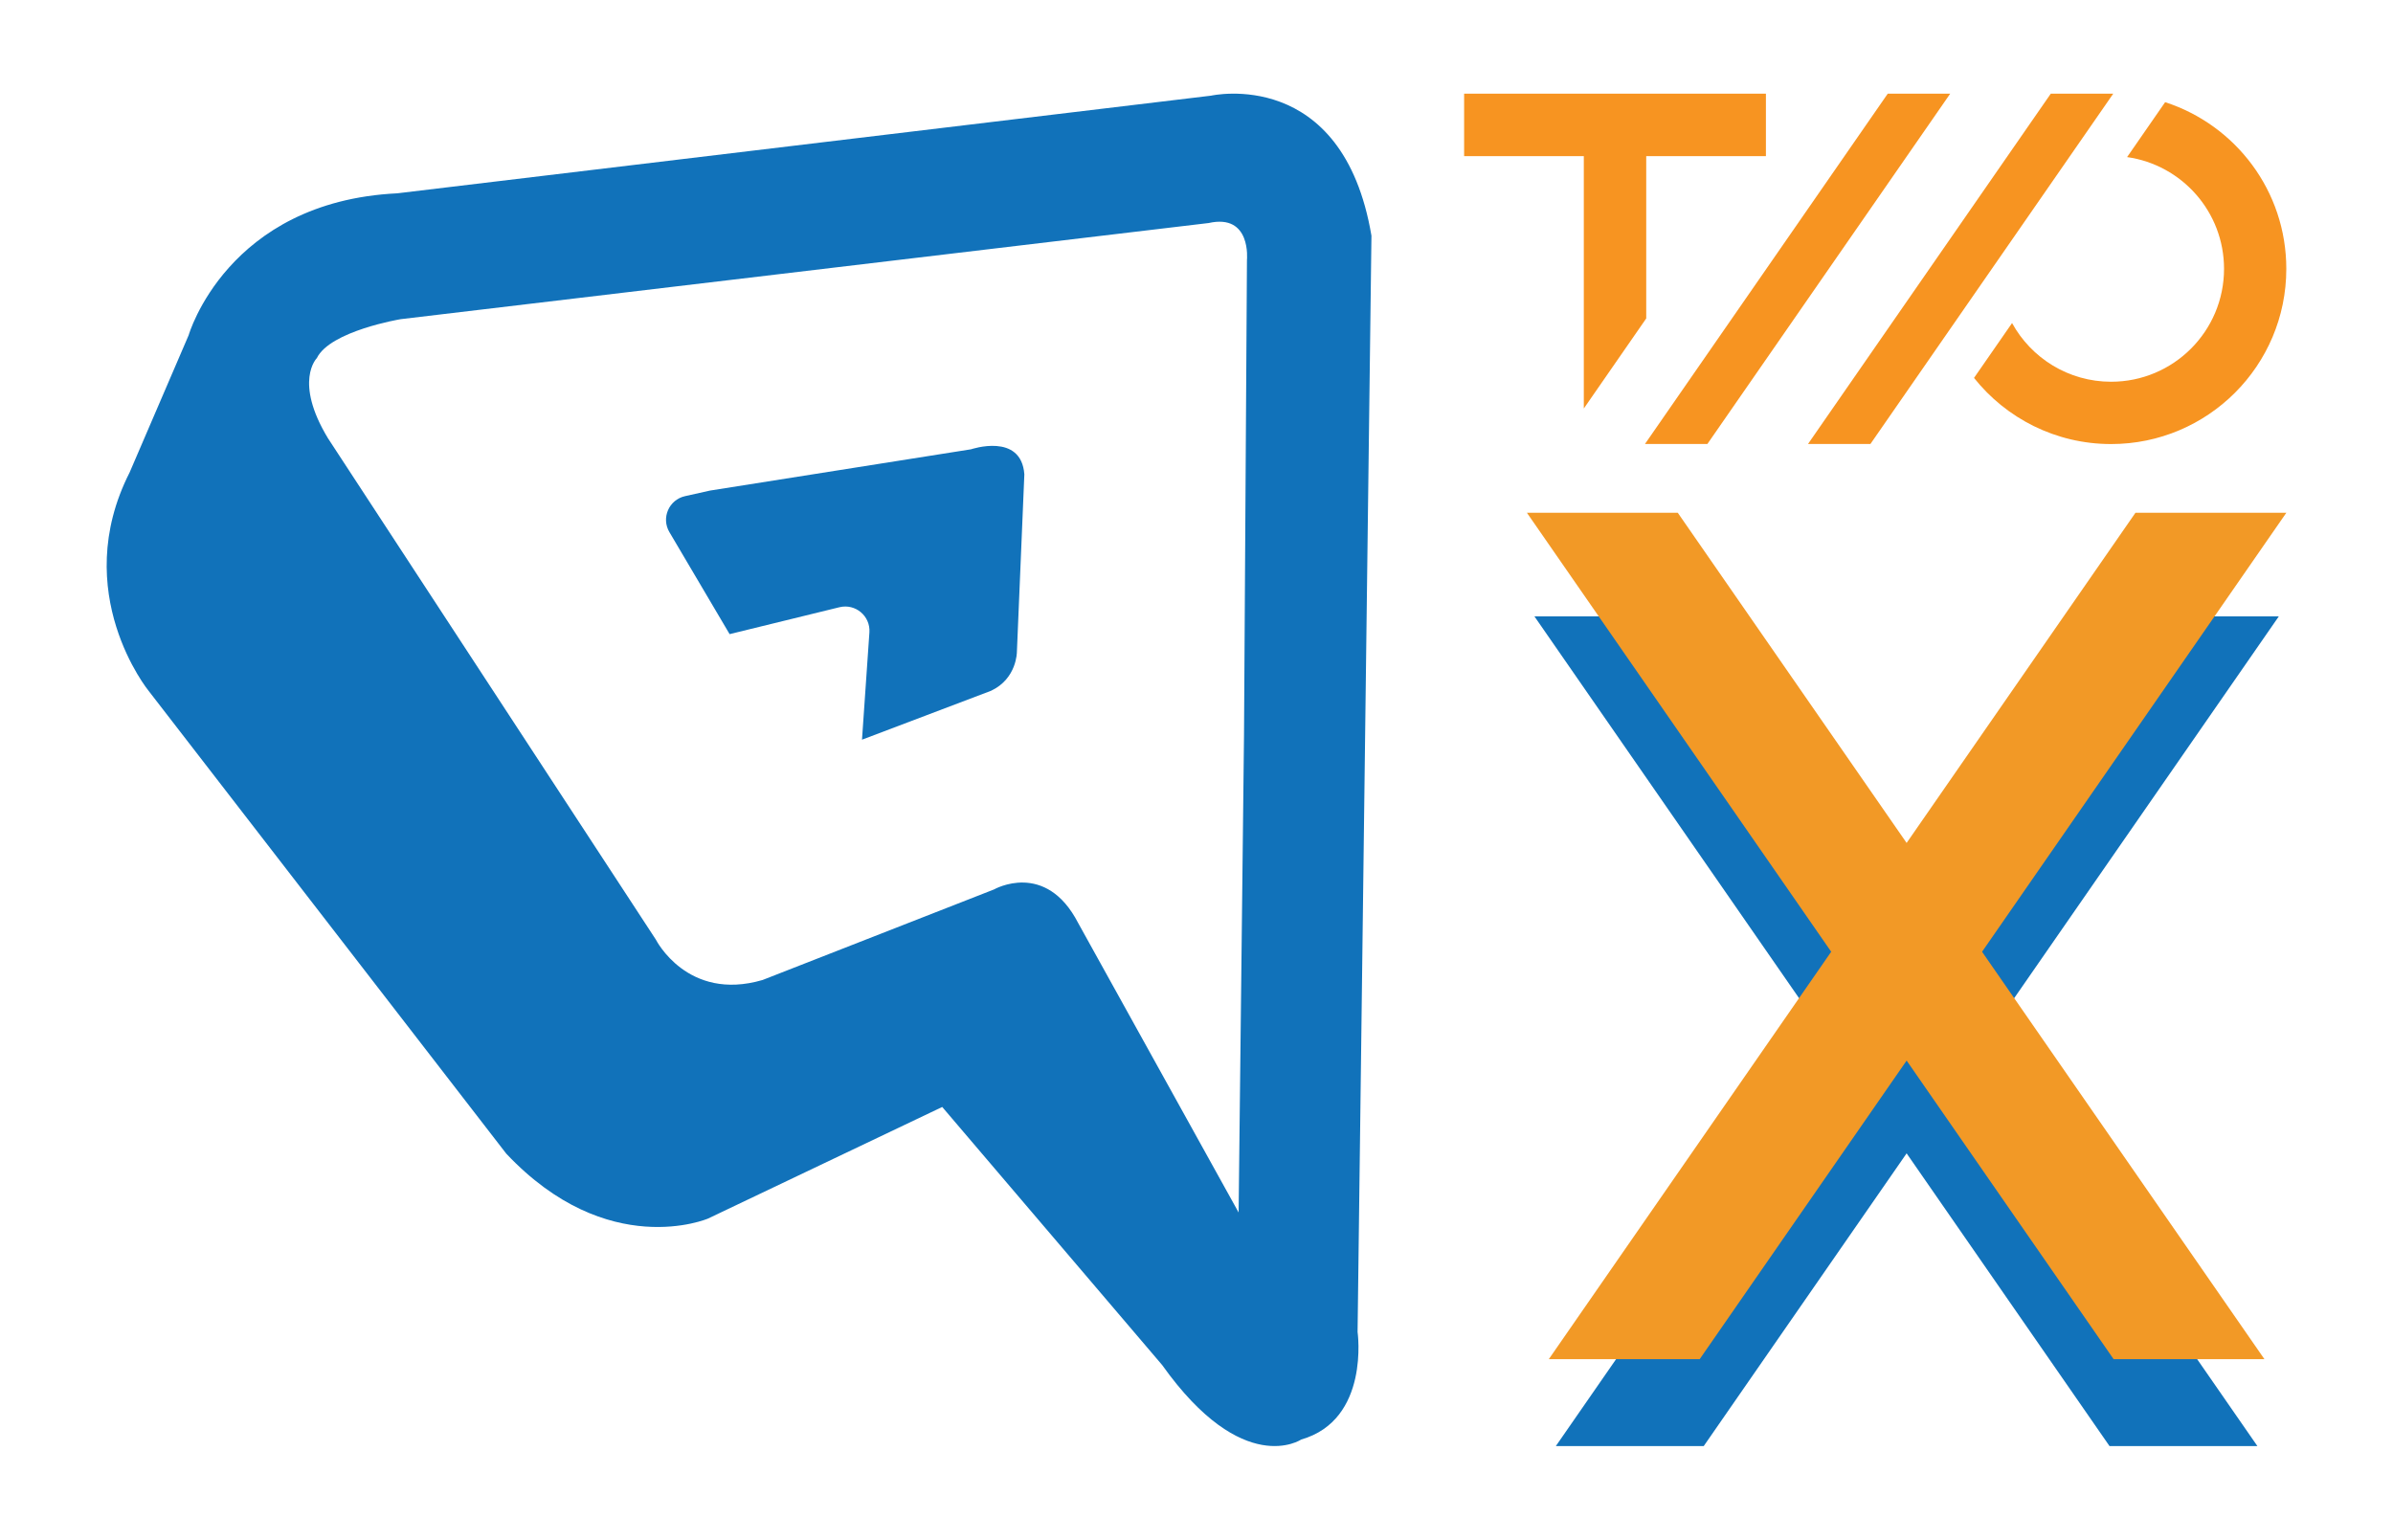
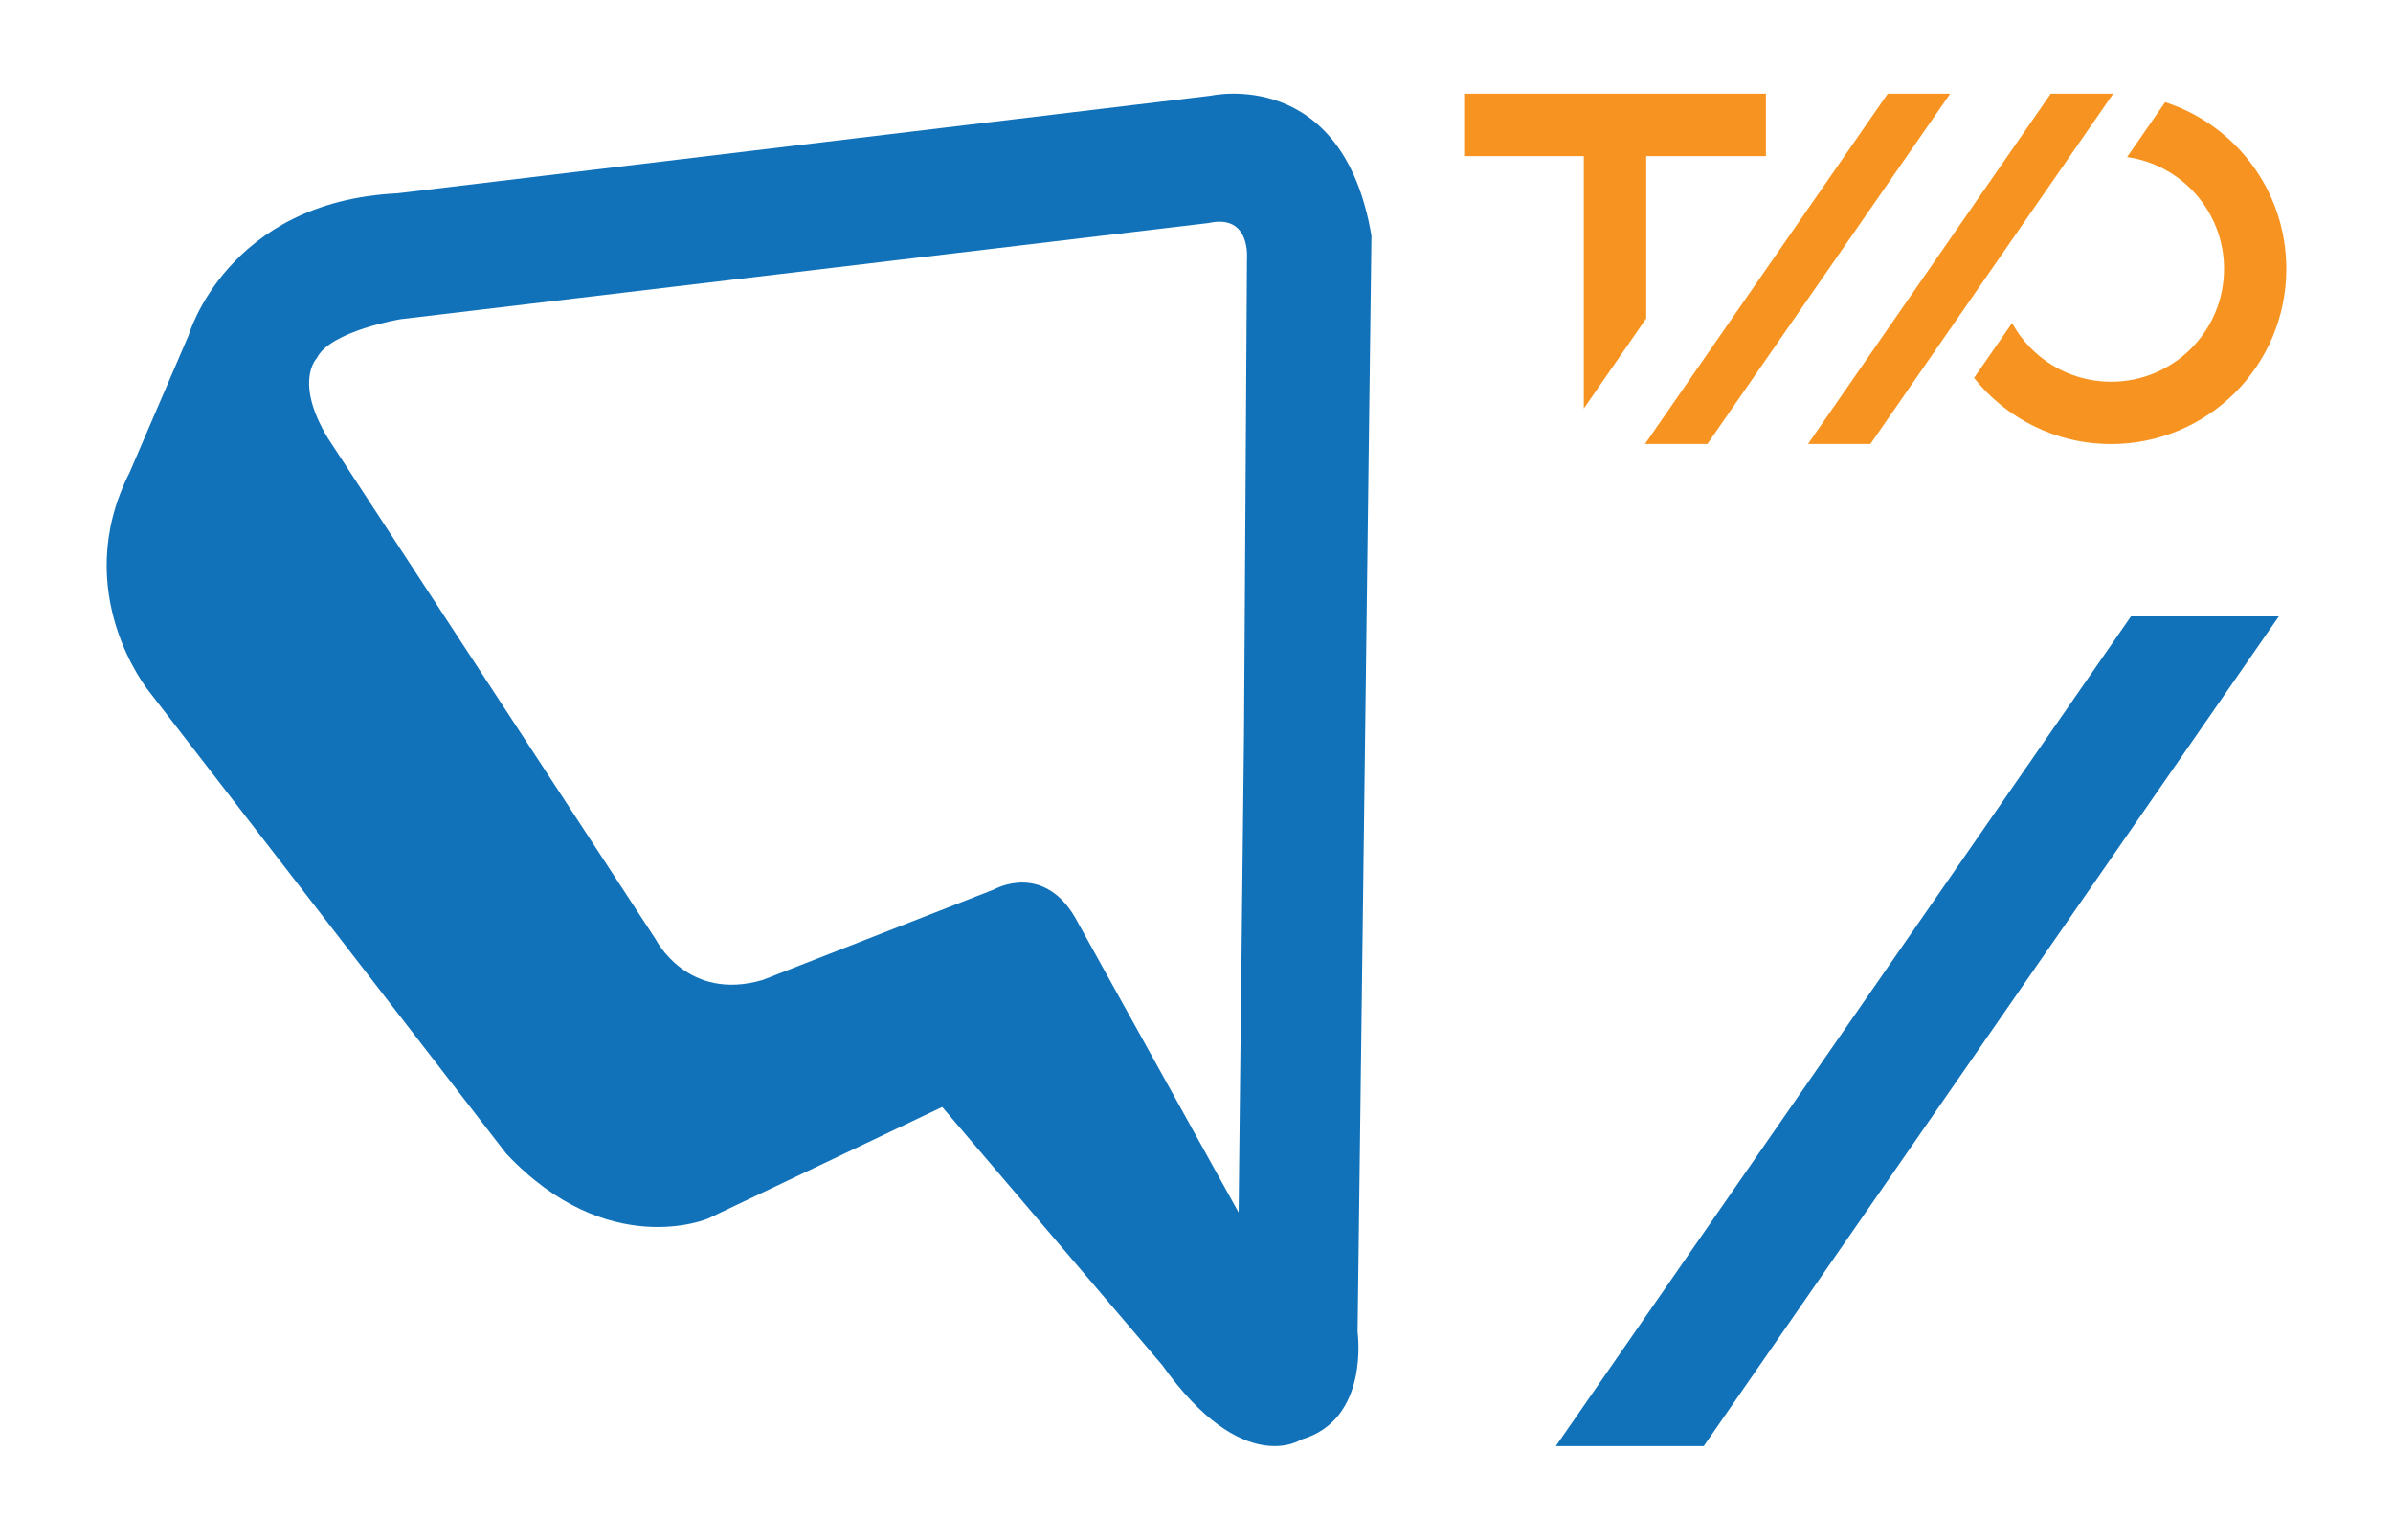
<svg xmlns="http://www.w3.org/2000/svg" version="1.1" id="Layer_1" x="0px" y="0px" viewBox="0 0 488.04 314.04" style="enable-background:new 0 0 488.04 314.04;" xml:space="preserve">
  <style type="text/css">
	.st0{fill:#1172BA;}
	.st1{fill:#F79421;}
	.st2{fill:#F29926;}
</style>
  <g>
    <g>
-       <path class="st0" d="M144.8,100.06l53.24-8.42c0,0,10.24-3.49,10.87,5.11l-1.52,36.22c0,0,0.02,5.43-5.26,7.92l-26.33,9.98    l1.51-21.88c0.23-3.34-2.85-5.93-6.1-5.14l-22.41,5.49l-12.28-20.81c-1.71-2.89-0.09-6.6,3.18-7.33L144.8,100.06z" />
      <path class="st0" d="M247,19.51L81.02,39.43c-34.72,1.69-42.55,28.95-42.55,28.95L26.44,96.35c-12.46,24.54,3.88,44.57,3.88,44.57    l72.92,94.37c20.73,22.01,41.16,13.25,41.16,13.25l47.76-22.76l44.86,52.64c16.51,23.18,28.35,15.19,28.35,15.19    c14.07-4.02,11.5-21.94,11.5-21.94l2.83-223.59C273.85,13.45,247,19.51,247,19.51z M254.31,53.02l-0.6,96.83l-1.1,97.45l-32.7-59    c-6.65-12.92-17.18-6.89-17.18-6.89l-47.2,18.47c-15.34,4.5-21.76-8.22-21.76-8.22l-9.01-13.78L66.88,89.38    c-7.03-11.62-2.26-16.34-2.26-16.34c2.71-5.55,17.1-7.94,17.1-7.94L246.5,45.49C255.27,43.52,254.31,53.02,254.31,53.02z" />
    </g>
    <g>
      <g>
        <g>
          <polygon class="st1" points="385,19.1 335.48,90.56 348.21,90.56 397.74,19.1     " />
        </g>
        <g>
          <polygon class="st1" points="335.74,64.95 335.74,31.84 360.15,31.84 360.15,19.1 335.74,19.1 335.74,19.1 323.01,19.1       323.01,19.1 298.6,19.1 298.6,31.84 323.01,31.84 323.01,83.32     " />
        </g>
        <g>
          <polygon class="st1" points="418.25,19.1 368.73,90.56 381.46,90.56 430.99,19.1     " />
        </g>
        <g>
          <path class="st1" d="M441.57,20.84l-7.76,11.2c11.18,1.58,19.77,11.19,19.77,22.79c0,12.72-10.31,23.03-23.03,23.03      c-8.71,0-16.29-4.84-20.2-11.97l-7.76,11.19c6.54,8.22,16.64,13.49,27.96,13.49c19.73,0,35.73-16,35.73-35.73      C466.29,38.94,455.91,25.48,441.57,20.84z" />
        </g>
      </g>
      <g>
        <g>
          <polygon class="st0" points="347.47,294.94 317.31,294.94 434.6,125.72 464.75,125.72     " />
-           <polygon class="st0" points="430.22,294.94 460.38,294.94 343.1,125.72 312.94,125.72     " />
        </g>
        <g>
-           <polygon class="st2" points="346.64,277.22 315.87,277.22 435.52,104.58 466.29,104.58     " />
-           <polygon class="st2" points="431.06,277.22 461.82,277.22 342.17,104.58 311.4,104.58     " />
-         </g>
+           </g>
      </g>
    </g>
  </g>
</svg>